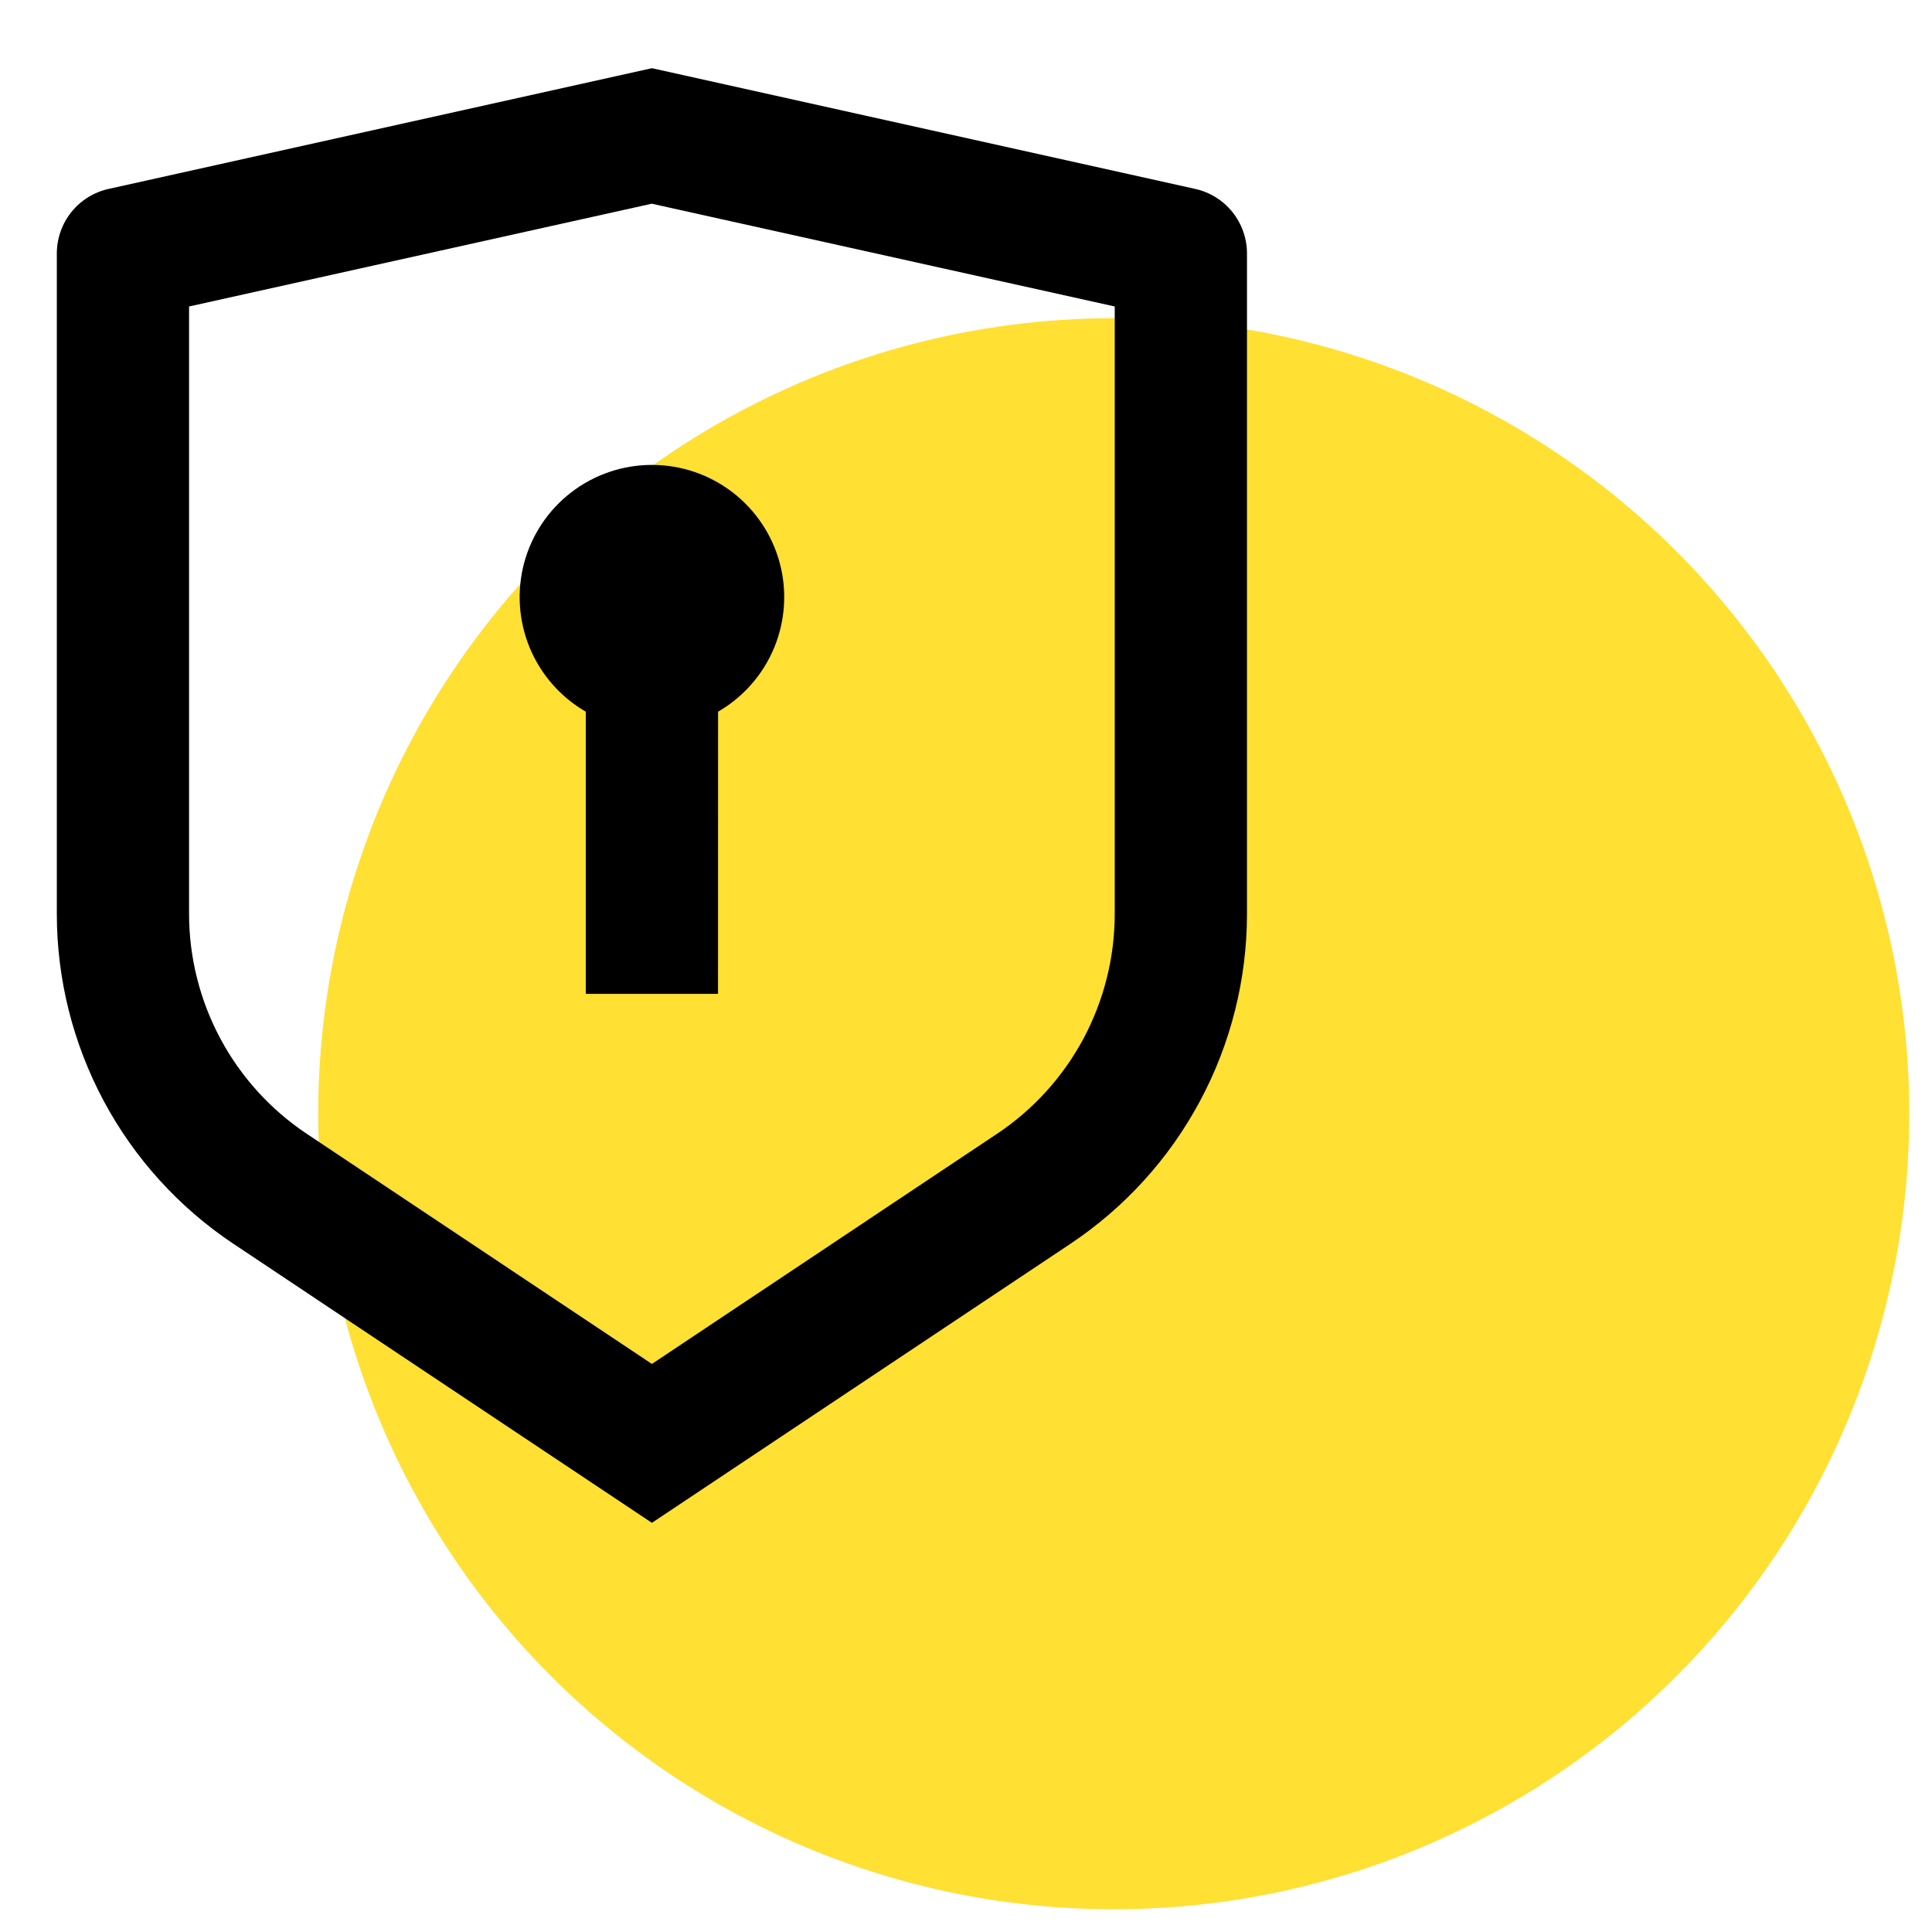
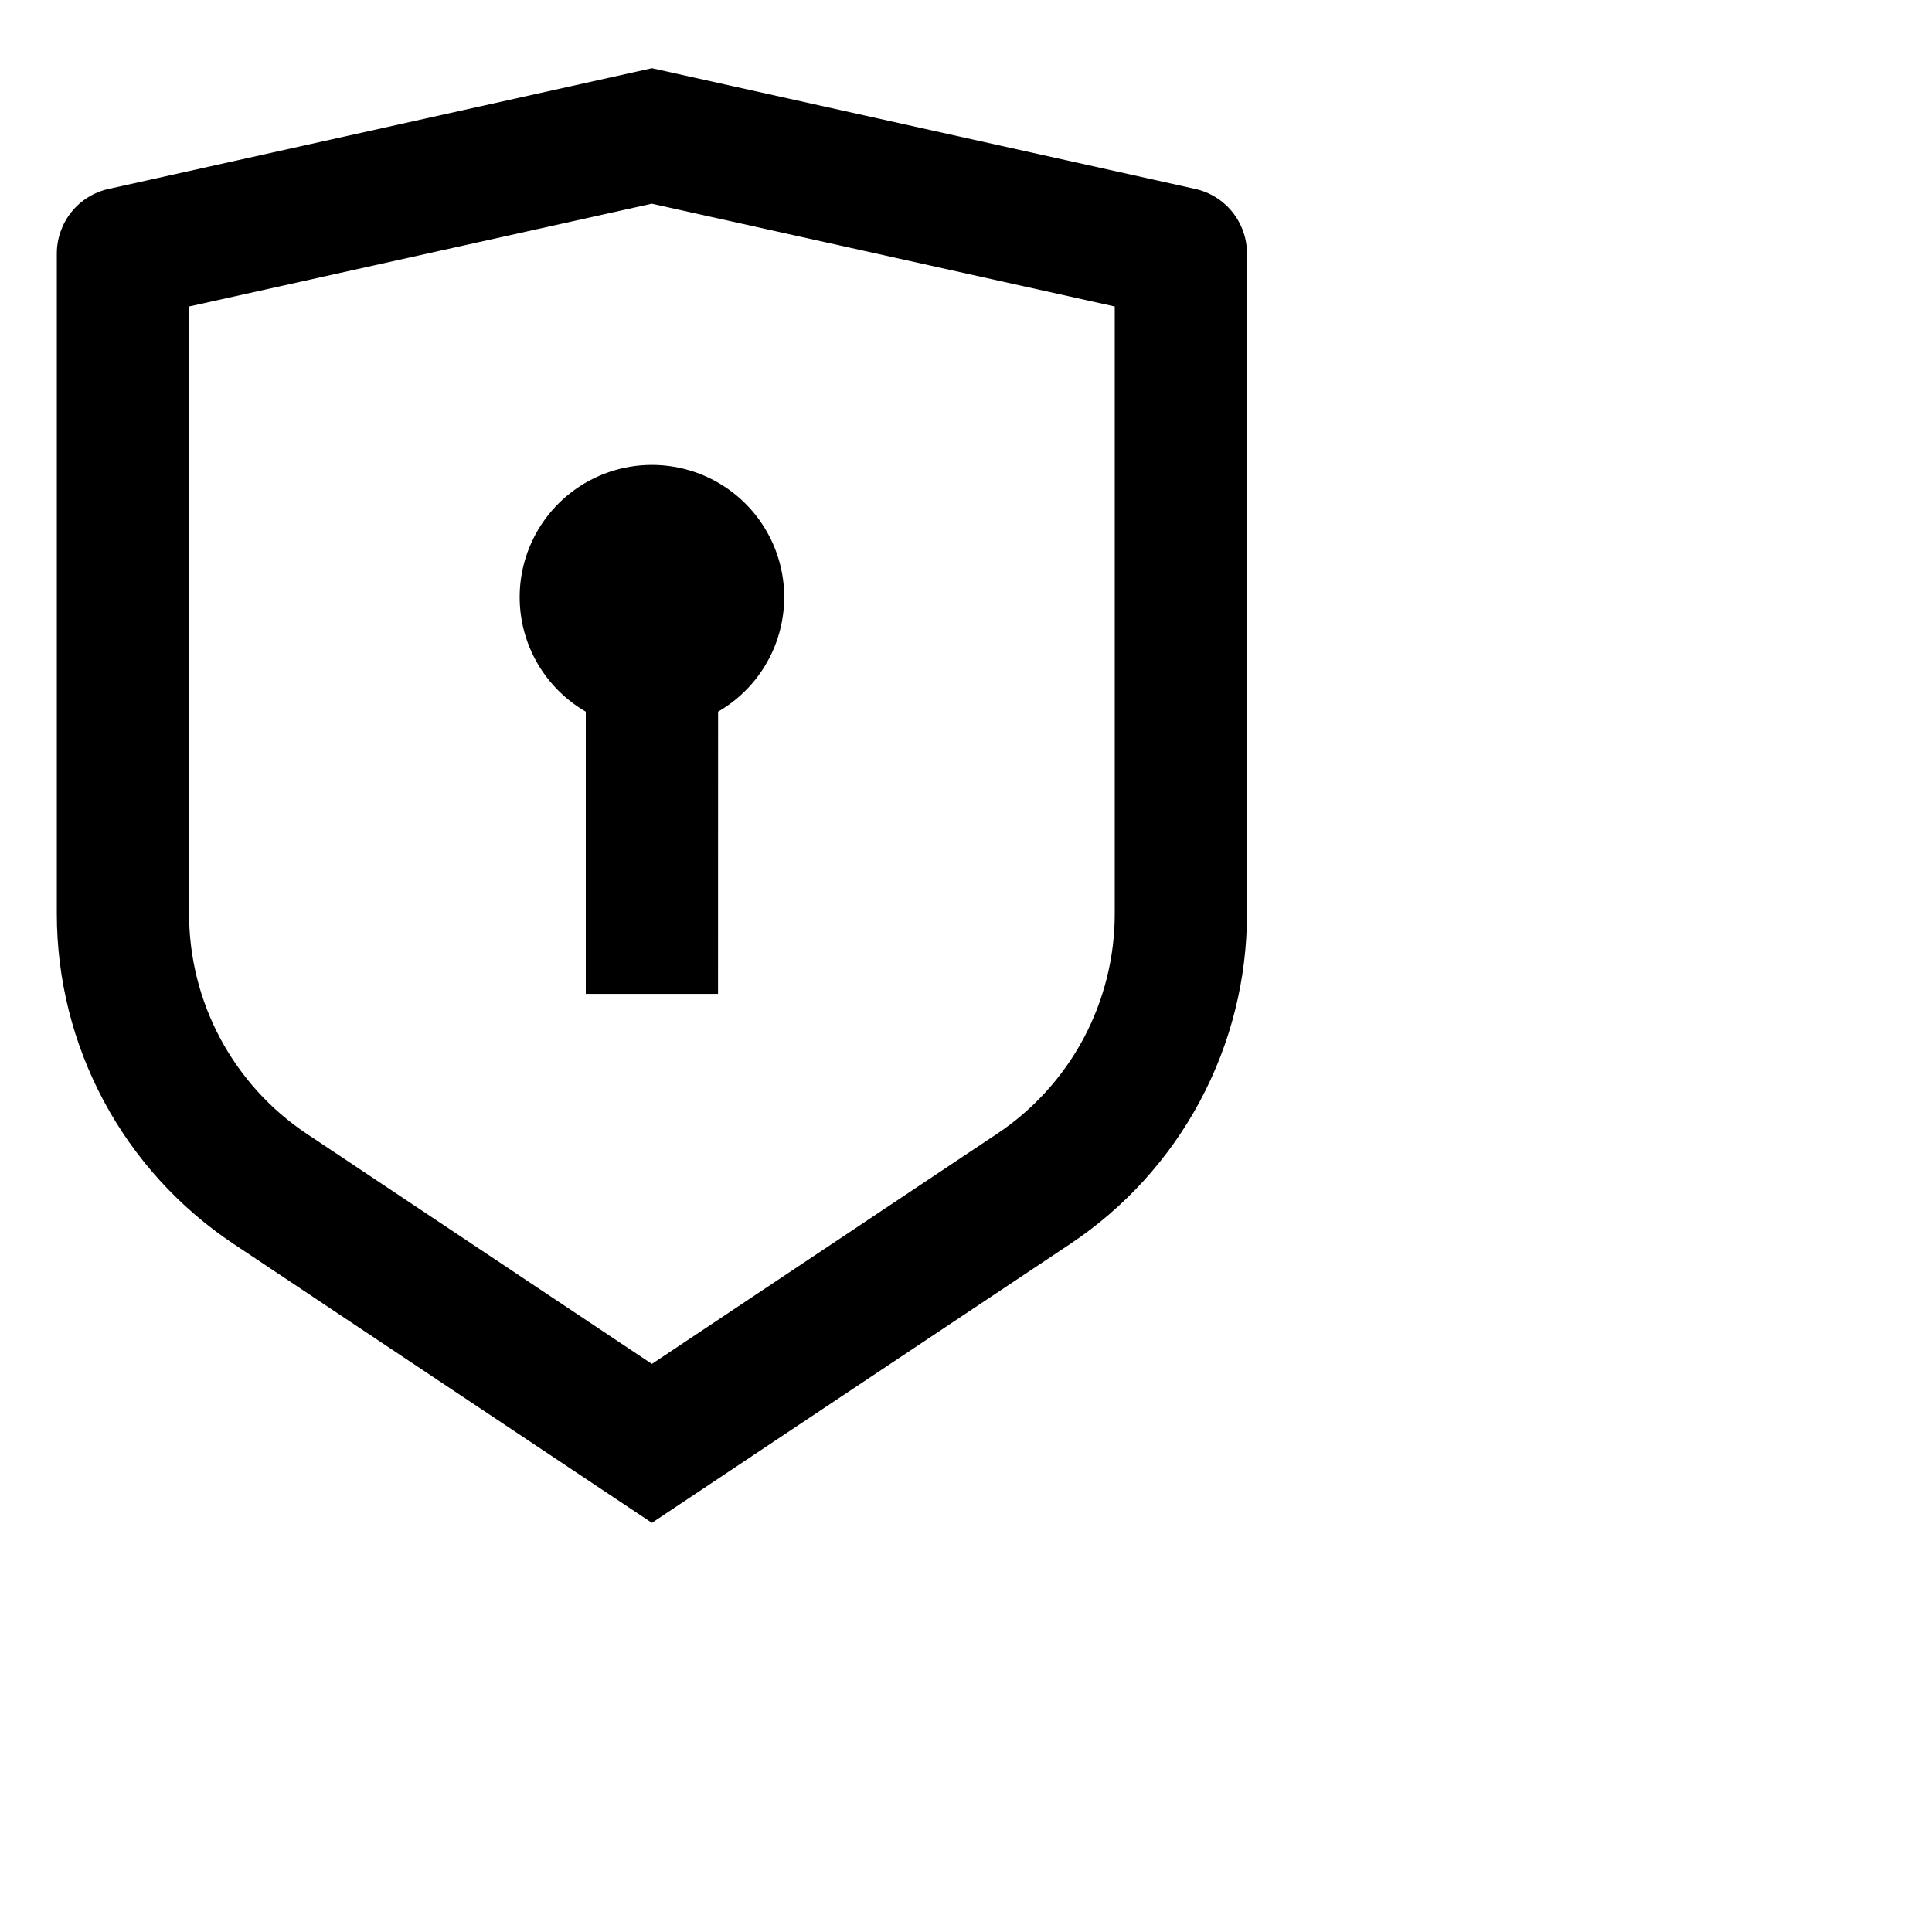
<svg xmlns="http://www.w3.org/2000/svg" width="100%" height="100%" viewBox="0 0 85 85" version="1.1" xml:space="preserve" style="fill-rule:evenodd;clip-rule:evenodd;stroke-linejoin:round;stroke-miterlimit:2;">
  <g transform="matrix(1,0,0,1,-3,-7)">
-     <circle cx="52" cy="56" r="35" style="fill:rgb(255,224,51);" />
-   </g>
+     </g>
  <g transform="matrix(2.909,0,0,2.909,-6.227,0.091)">
    <g id="Layer1">
      <g>
        <path d="M12,1L20.217,2.826C20.439,2.875 20.638,2.999 20.78,3.176C20.922,3.354 21,3.575 21,3.802L21,13.789C21,14.777 20.756,15.749 20.29,16.62C19.824,17.491 19.15,18.233 18.328,18.781L12,23L5.672,18.781C4.85,18.233 4.176,17.491 3.71,16.621C3.244,15.75 3,14.778 3,13.79L3,3.802C3,3.575 3.078,3.354 3.22,3.176C3.362,2.999 3.561,2.875 3.783,2.826L12,1ZM12,3.049L5,4.604L5,13.789C5,14.448 5.163,15.096 5.473,15.676C5.784,16.257 6.233,16.752 6.781,17.117L12,20.597L17.219,17.117C17.767,16.752 18.216,16.257 18.527,15.677C18.837,15.096 19,14.448 19,13.79L19,4.604L12,3.05L12,3.049ZM12,7C12.44,7 12.868,7.145 13.218,7.413C13.567,7.681 13.819,8.057 13.933,8.482C14.047,8.907 14.017,9.358 13.849,9.765C13.68,10.172 13.382,10.512 13.001,10.732L13,15L11,15L11,10.732C10.619,10.512 10.321,10.172 10.152,9.765C9.984,9.359 9.954,8.908 10.068,8.482C10.182,8.057 10.433,7.681 10.783,7.413C11.132,7.145 11.56,7 12,7Z" style="fill-rule:nonzero;" />
      </g>
    </g>
  </g>
</svg>